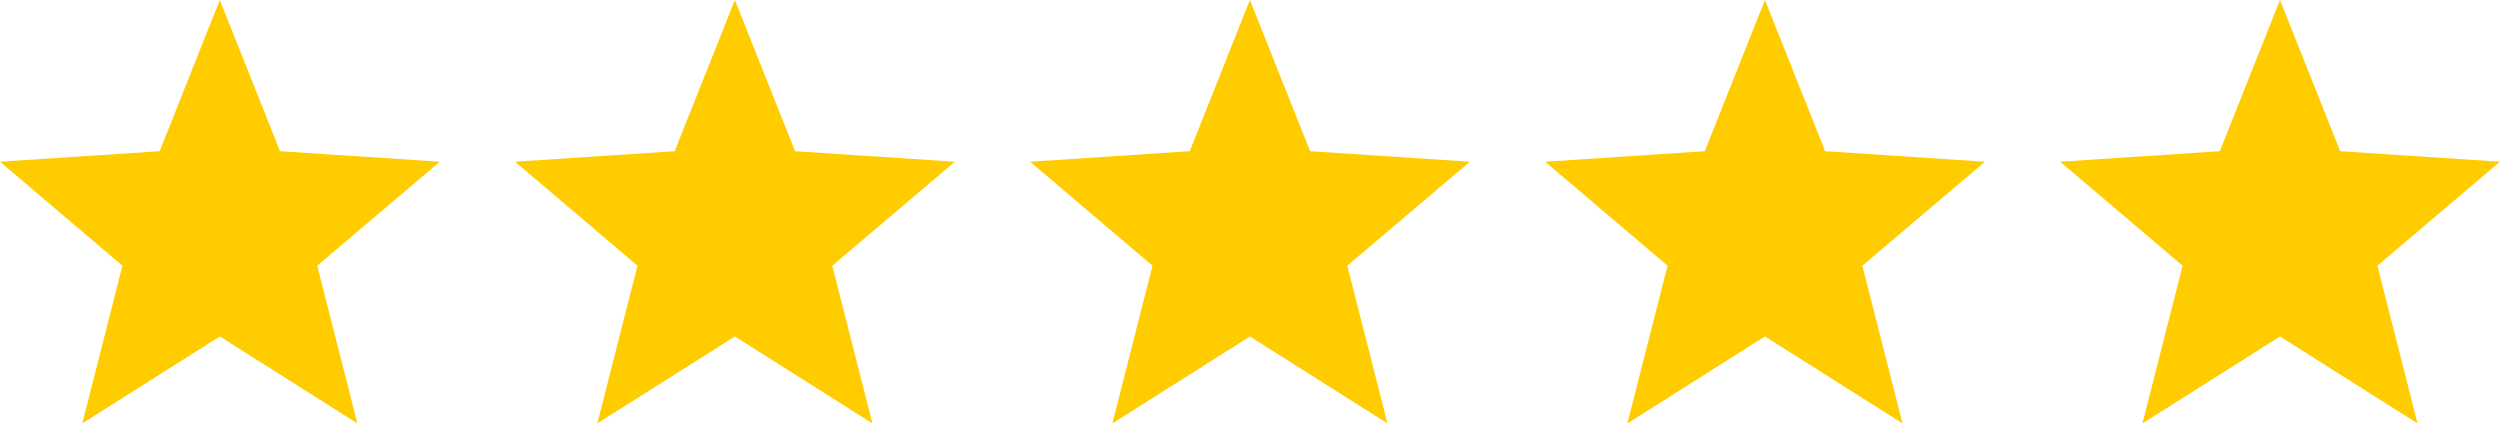
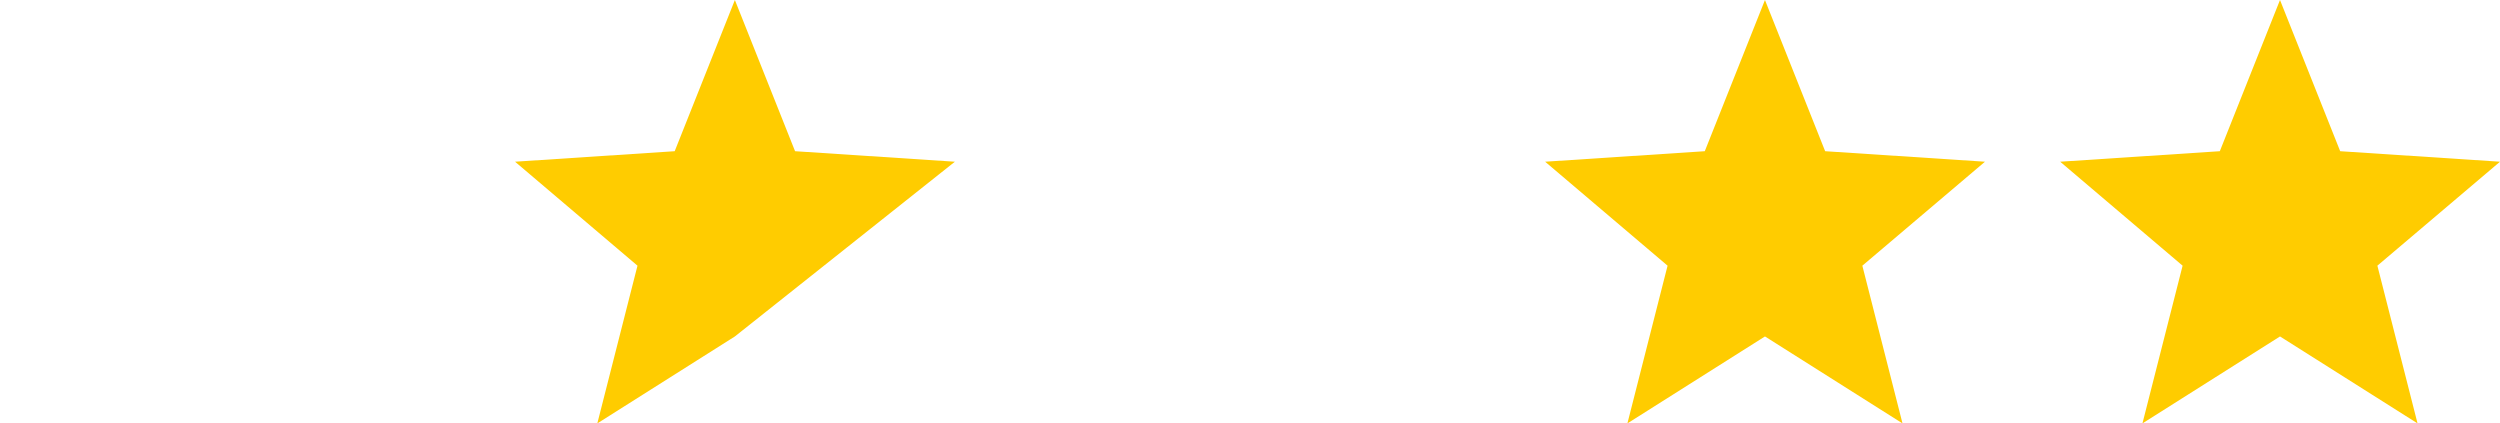
<svg xmlns="http://www.w3.org/2000/svg" id="Group_26679" data-name="Group 26679" width="240.643" height="40.755" viewBox="0 0 240.643 40.755">
  <g id="star-rating" transform="translate(0 0)">
    <g id="Group_1386" data-name="Group 1386" transform="translate(0 0)">
-       <path id="Path_135" data-name="Path 135" d="M42.337,25.135,26.954,24.124,21.16,9.569,15.367,24.124,0,25.135,11.786,35.143,7.919,50.324l13.242-8.37L34.4,50.324,30.534,35.143Z" transform="translate(0 -9.569)" fill="#fc0" />
-     </g>
+       </g>
  </g>
  <g id="star-rating-2" data-name="star-rating" transform="translate(99.153 0)">
    <g id="Group_1386-2" data-name="Group 1386" transform="translate(0 0)">
-       <path id="Path_135-2" data-name="Path 135" d="M42.337,25.135,26.954,24.124,21.16,9.569,15.367,24.124,0,25.135,11.786,35.143,7.919,50.324l13.242-8.37L34.4,50.324,30.534,35.143Z" transform="translate(0 -9.569)" fill="#fc0" />
-     </g>
+       </g>
  </g>
  <g id="star-rating-3" data-name="star-rating" transform="translate(198.306 0)">
    <g id="Group_1386-3" data-name="Group 1386" transform="translate(0 0)">
      <path id="Path_135-3" data-name="Path 135" d="M42.337,25.135,26.954,24.124,21.16,9.569,15.367,24.124,0,25.135,11.786,35.143,7.919,50.324l13.242-8.37L34.4,50.324,30.534,35.143Z" transform="translate(0 -9.569)" fill="#fc0" />
    </g>
  </g>
  <g id="star-rating-4" data-name="star-rating" transform="translate(49.577 0)">
    <g id="Group_1386-4" data-name="Group 1386" transform="translate(0 0)">
-       <path id="Path_135-4" data-name="Path 135" d="M42.337,25.135,26.954,24.124,21.16,9.569,15.367,24.124,0,25.135,11.786,35.143,7.919,50.324l13.242-8.37L34.4,50.324,30.534,35.143Z" transform="translate(0 -9.569)" fill="#fc0" />
+       <path id="Path_135-4" data-name="Path 135" d="M42.337,25.135,26.954,24.124,21.16,9.569,15.367,24.124,0,25.135,11.786,35.143,7.919,50.324l13.242-8.37Z" transform="translate(0 -9.569)" fill="#fc0" />
    </g>
  </g>
  <g id="star-rating-5" data-name="star-rating" transform="translate(148.73 0)">
    <g id="Group_1386-5" data-name="Group 1386" transform="translate(0 0)">
      <path id="Path_135-5" data-name="Path 135" d="M42.337,25.135,26.954,24.124,21.16,9.569,15.367,24.124,0,25.135,11.786,35.143,7.919,50.324l13.242-8.37L34.4,50.324,30.534,35.143Z" transform="translate(0 -9.569)" fill="#fc0" />
    </g>
  </g>
</svg>